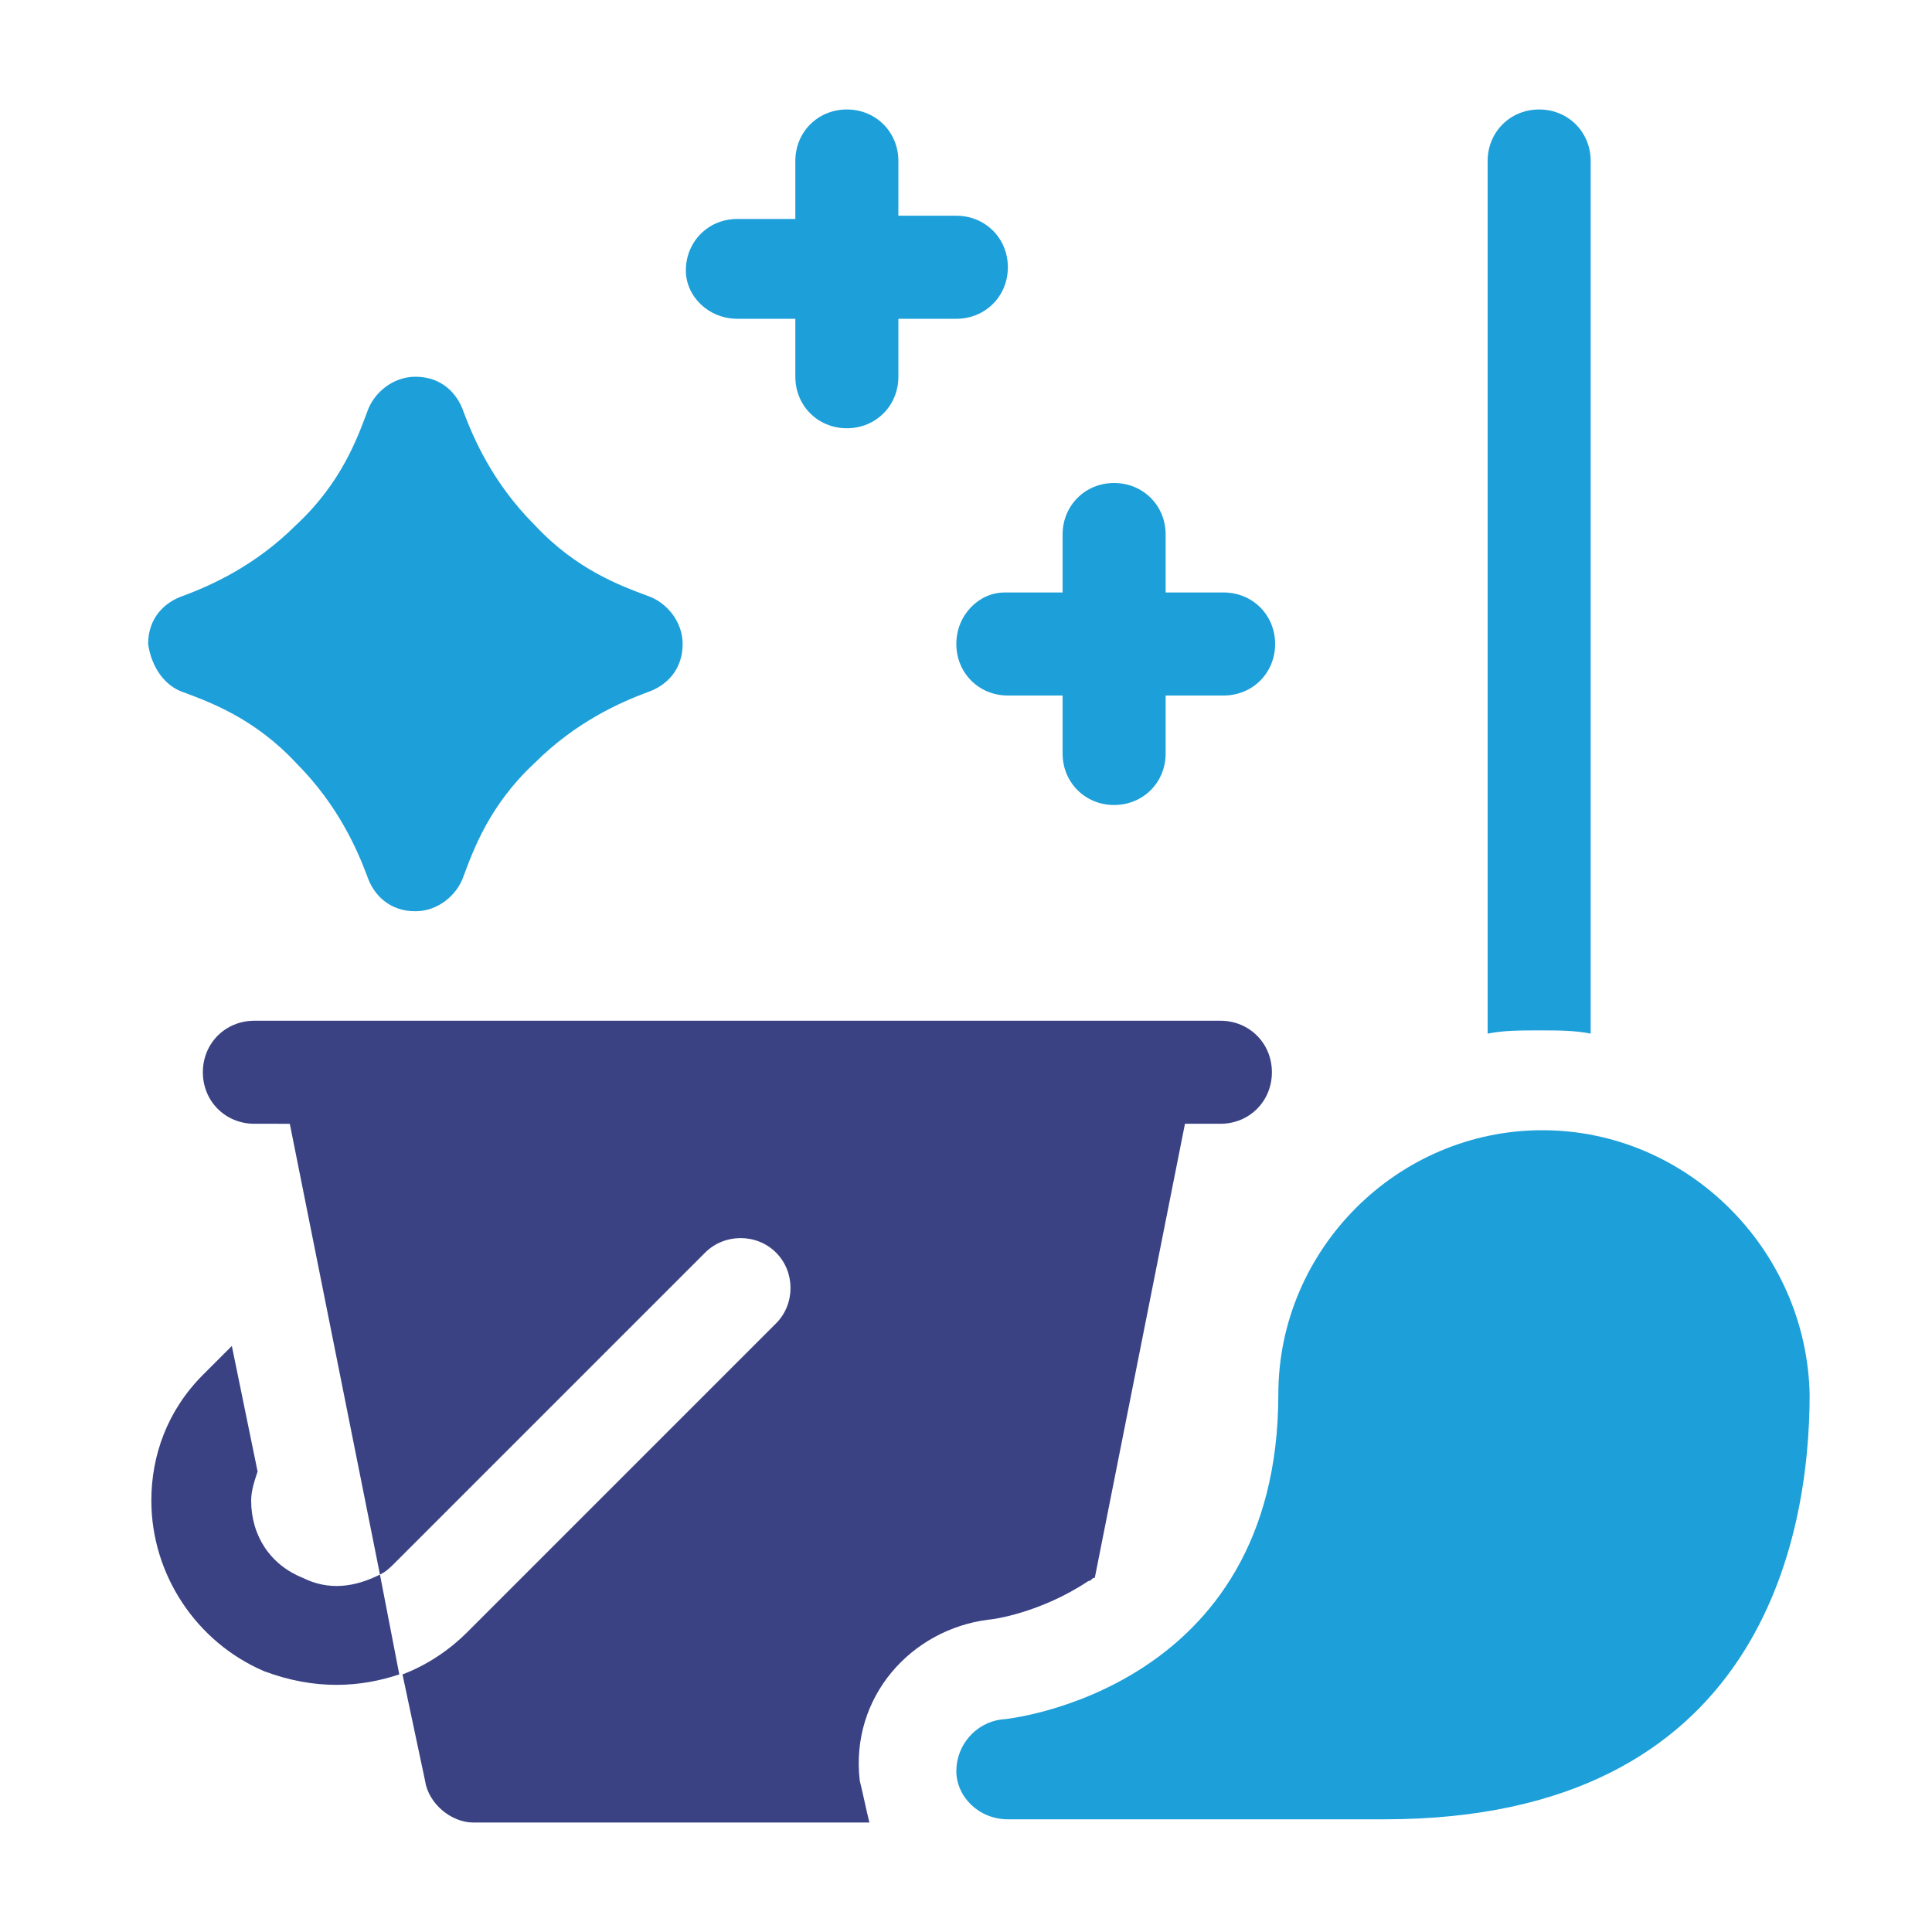
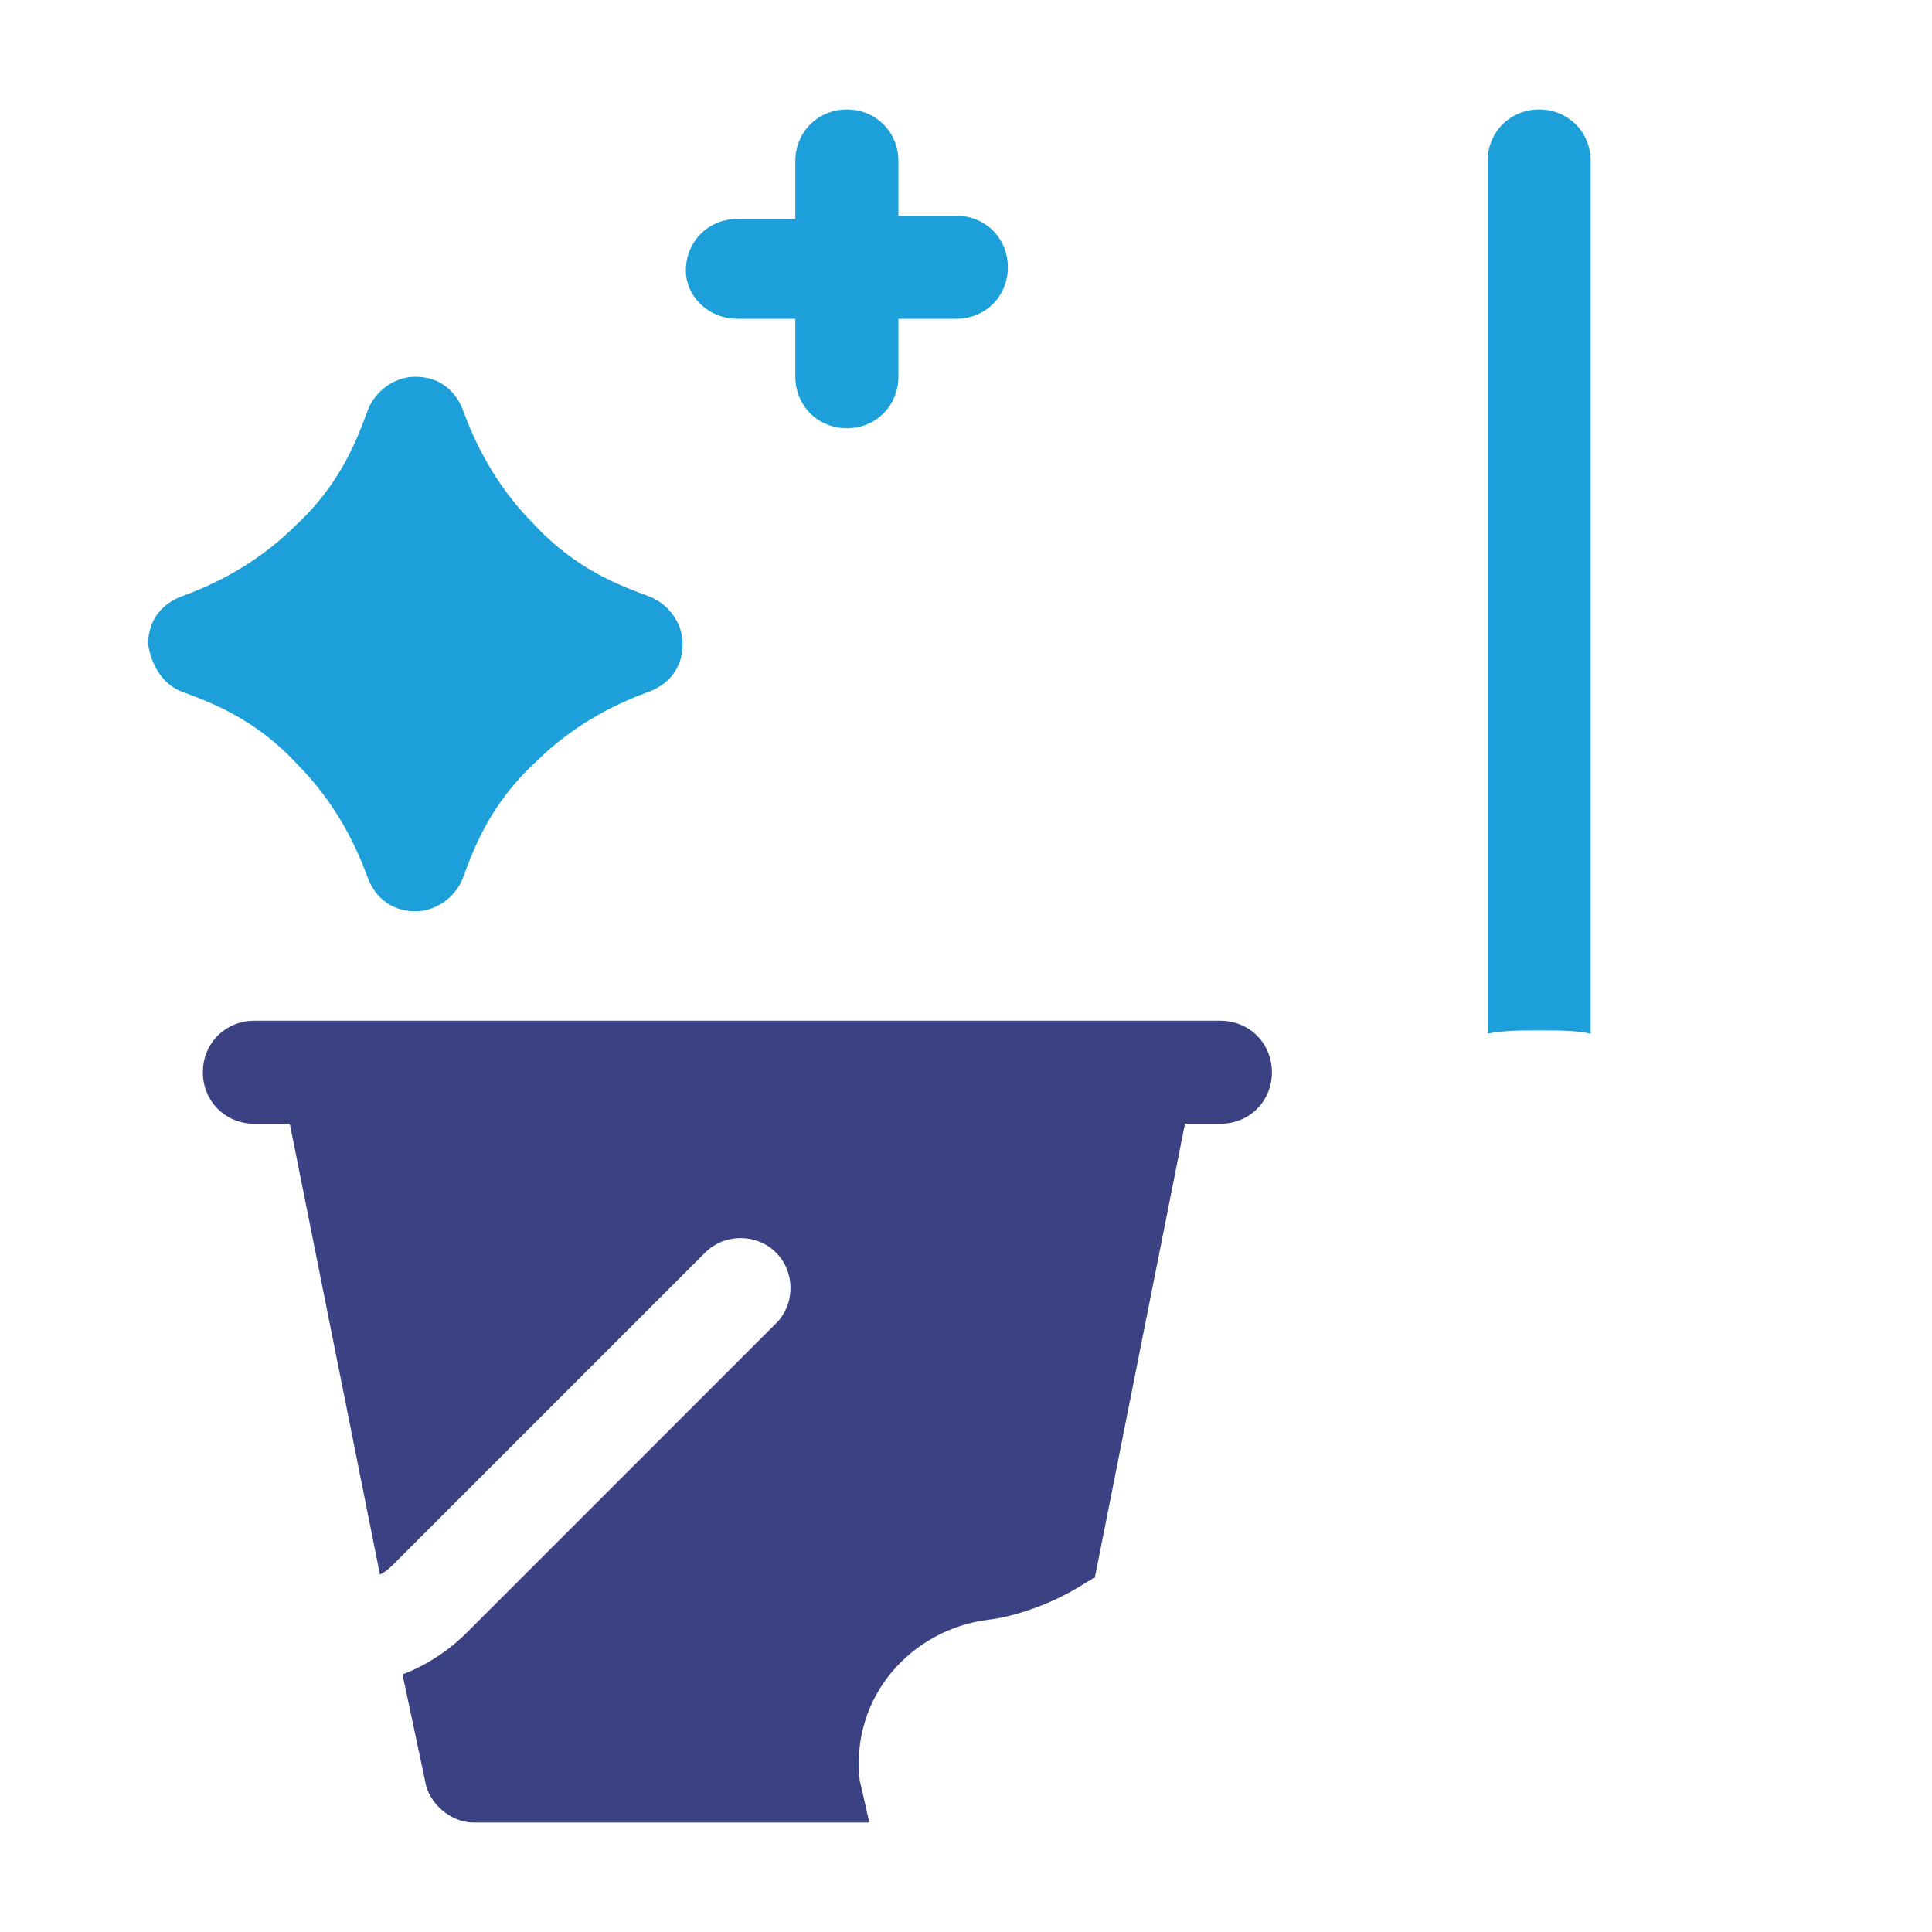
<svg xmlns="http://www.w3.org/2000/svg" version="1.1" id="Ebene_1" x="0px" y="0px" viewBox="0 0 60 60" style="enable-background:new 0 0 60 60;" xml:space="preserve">
  <style type="text/css">
	.st0{fill:#1D9FD9;}
	.st1{fill:#3A4284;}
</style>
  <g id="mop_4">
    <g id="Group_44">
      <path id="Vector_133" class="st0" d="M5.7,21.5c0.8,0.3,2.2,0.8,3.5,2.2c1.3,1.3,1.9,2.7,2.2,3.5c0.2,0.6,0.7,1.1,1.5,1.1    c0.7,0,1.3-0.5,1.5-1.1c0.3-0.8,0.8-2.2,2.2-3.5c1.3-1.3,2.7-1.9,3.5-2.2c0.6-0.2,1.1-0.7,1.1-1.5c0-0.7-0.5-1.3-1.1-1.5    c-0.8-0.3-2.2-0.8-3.5-2.2c-1.3-1.3-1.9-2.7-2.2-3.5c-0.2-0.6-0.7-1.1-1.5-1.1c-0.7,0-1.3,0.5-1.5,1.1c-0.3,0.8-0.8,2.2-2.2,3.5    c-1.3,1.3-2.7,1.9-3.5,2.2c-0.6,0.2-1.1,0.7-1.1,1.5C4.7,20.7,5.1,21.3,5.7,21.5z" />
-       <path id="Vector_134" class="st0" d="M29.7,20c0,0.9,0.7,1.6,1.6,1.6H33v1.8c0,0.9,0.7,1.6,1.6,1.6c0.9,0,1.6-0.7,1.6-1.6v-1.8    h1.8c0.9,0,1.6-0.7,1.6-1.6c0-0.9-0.7-1.6-1.6-1.6h-1.8v-1.8c0-0.9-0.7-1.6-1.6-1.6c-0.9,0-1.6,0.7-1.6,1.6v1.8h-1.8    C30.4,18.4,29.7,19.1,29.7,20z" />
      <path id="Vector_135" class="st0" d="M22.9,9.9h1.8v1.8c0,0.9,0.7,1.6,1.6,1.6c0.9,0,1.6-0.7,1.6-1.6V9.9h1.8    c0.9,0,1.6-0.7,1.6-1.6c0-0.9-0.7-1.6-1.6-1.6h-1.8V5c0-0.9-0.7-1.6-1.6-1.6c-0.9,0-1.6,0.7-1.6,1.6v1.8h-1.8    c-0.9,0-1.6,0.7-1.6,1.6C21.3,9.2,22,9.9,22.9,9.9z" />
      <path id="Vector_136" class="st1" d="M30.7,50.3c0.1,0,1.6-0.2,3.1-1.2c0.1,0,0.1-0.1,0.2-0.1l2.8-14.1h1.1c0.9,0,1.6-0.7,1.6-1.6    c0-0.9-0.7-1.6-1.6-1.6h-30c-0.9,0-1.6,0.7-1.6,1.6c0,0.9,0.7,1.6,1.6,1.6H9l2.8,14c0.2-0.1,0.3-0.2,0.5-0.4l9.6-9.6    c0.6-0.6,1.6-0.6,2.2,0c0.6,0.6,0.6,1.6,0,2.2l-9.6,9.6c-0.5,0.5-1.2,1-2,1.3l0.7,3.3c0.1,0.7,0.8,1.3,1.5,1.3h12.3    c-0.1-0.4-0.2-0.9-0.3-1.3C26.4,52.7,28.3,50.6,30.7,50.3z" />
-       <path id="Vector_137" class="st1" d="M9.4,49c-1-0.4-1.6-1.3-1.6-2.4c0-0.3,0.1-0.6,0.2-0.9l-0.8-3.9l-0.9,0.9    c-1.1,1.1-1.6,2.5-1.6,3.9c0,2.3,1.4,4.4,3.5,5.3c1.6,0.6,3,0.5,4.2,0.1l-0.6-3.1C11,49.3,10.2,49.4,9.4,49z" />
      <path id="Vector_138" class="st0" d="M49.4,32.1V5c0-0.9-0.7-1.6-1.6-1.6c-0.9,0-1.6,0.7-1.6,1.6v27.1c0.5-0.1,1-0.1,1.6-0.1    C48.4,32,48.9,32,49.4,32.1z" />
-       <path id="Vector_139" class="st0" d="M47.9,35.1c-4.5,0-8.2,3.7-8.2,8.2c0,9.2-8.4,10.1-8.6,10.1c-0.8,0.1-1.4,0.8-1.4,1.6    c0,0.8,0.7,1.5,1.6,1.5h11.7c11.7,0,13.2-8.8,13.2-13.2C56.1,38.8,52.4,35.1,47.9,35.1z" />
    </g>
  </g>
</svg>